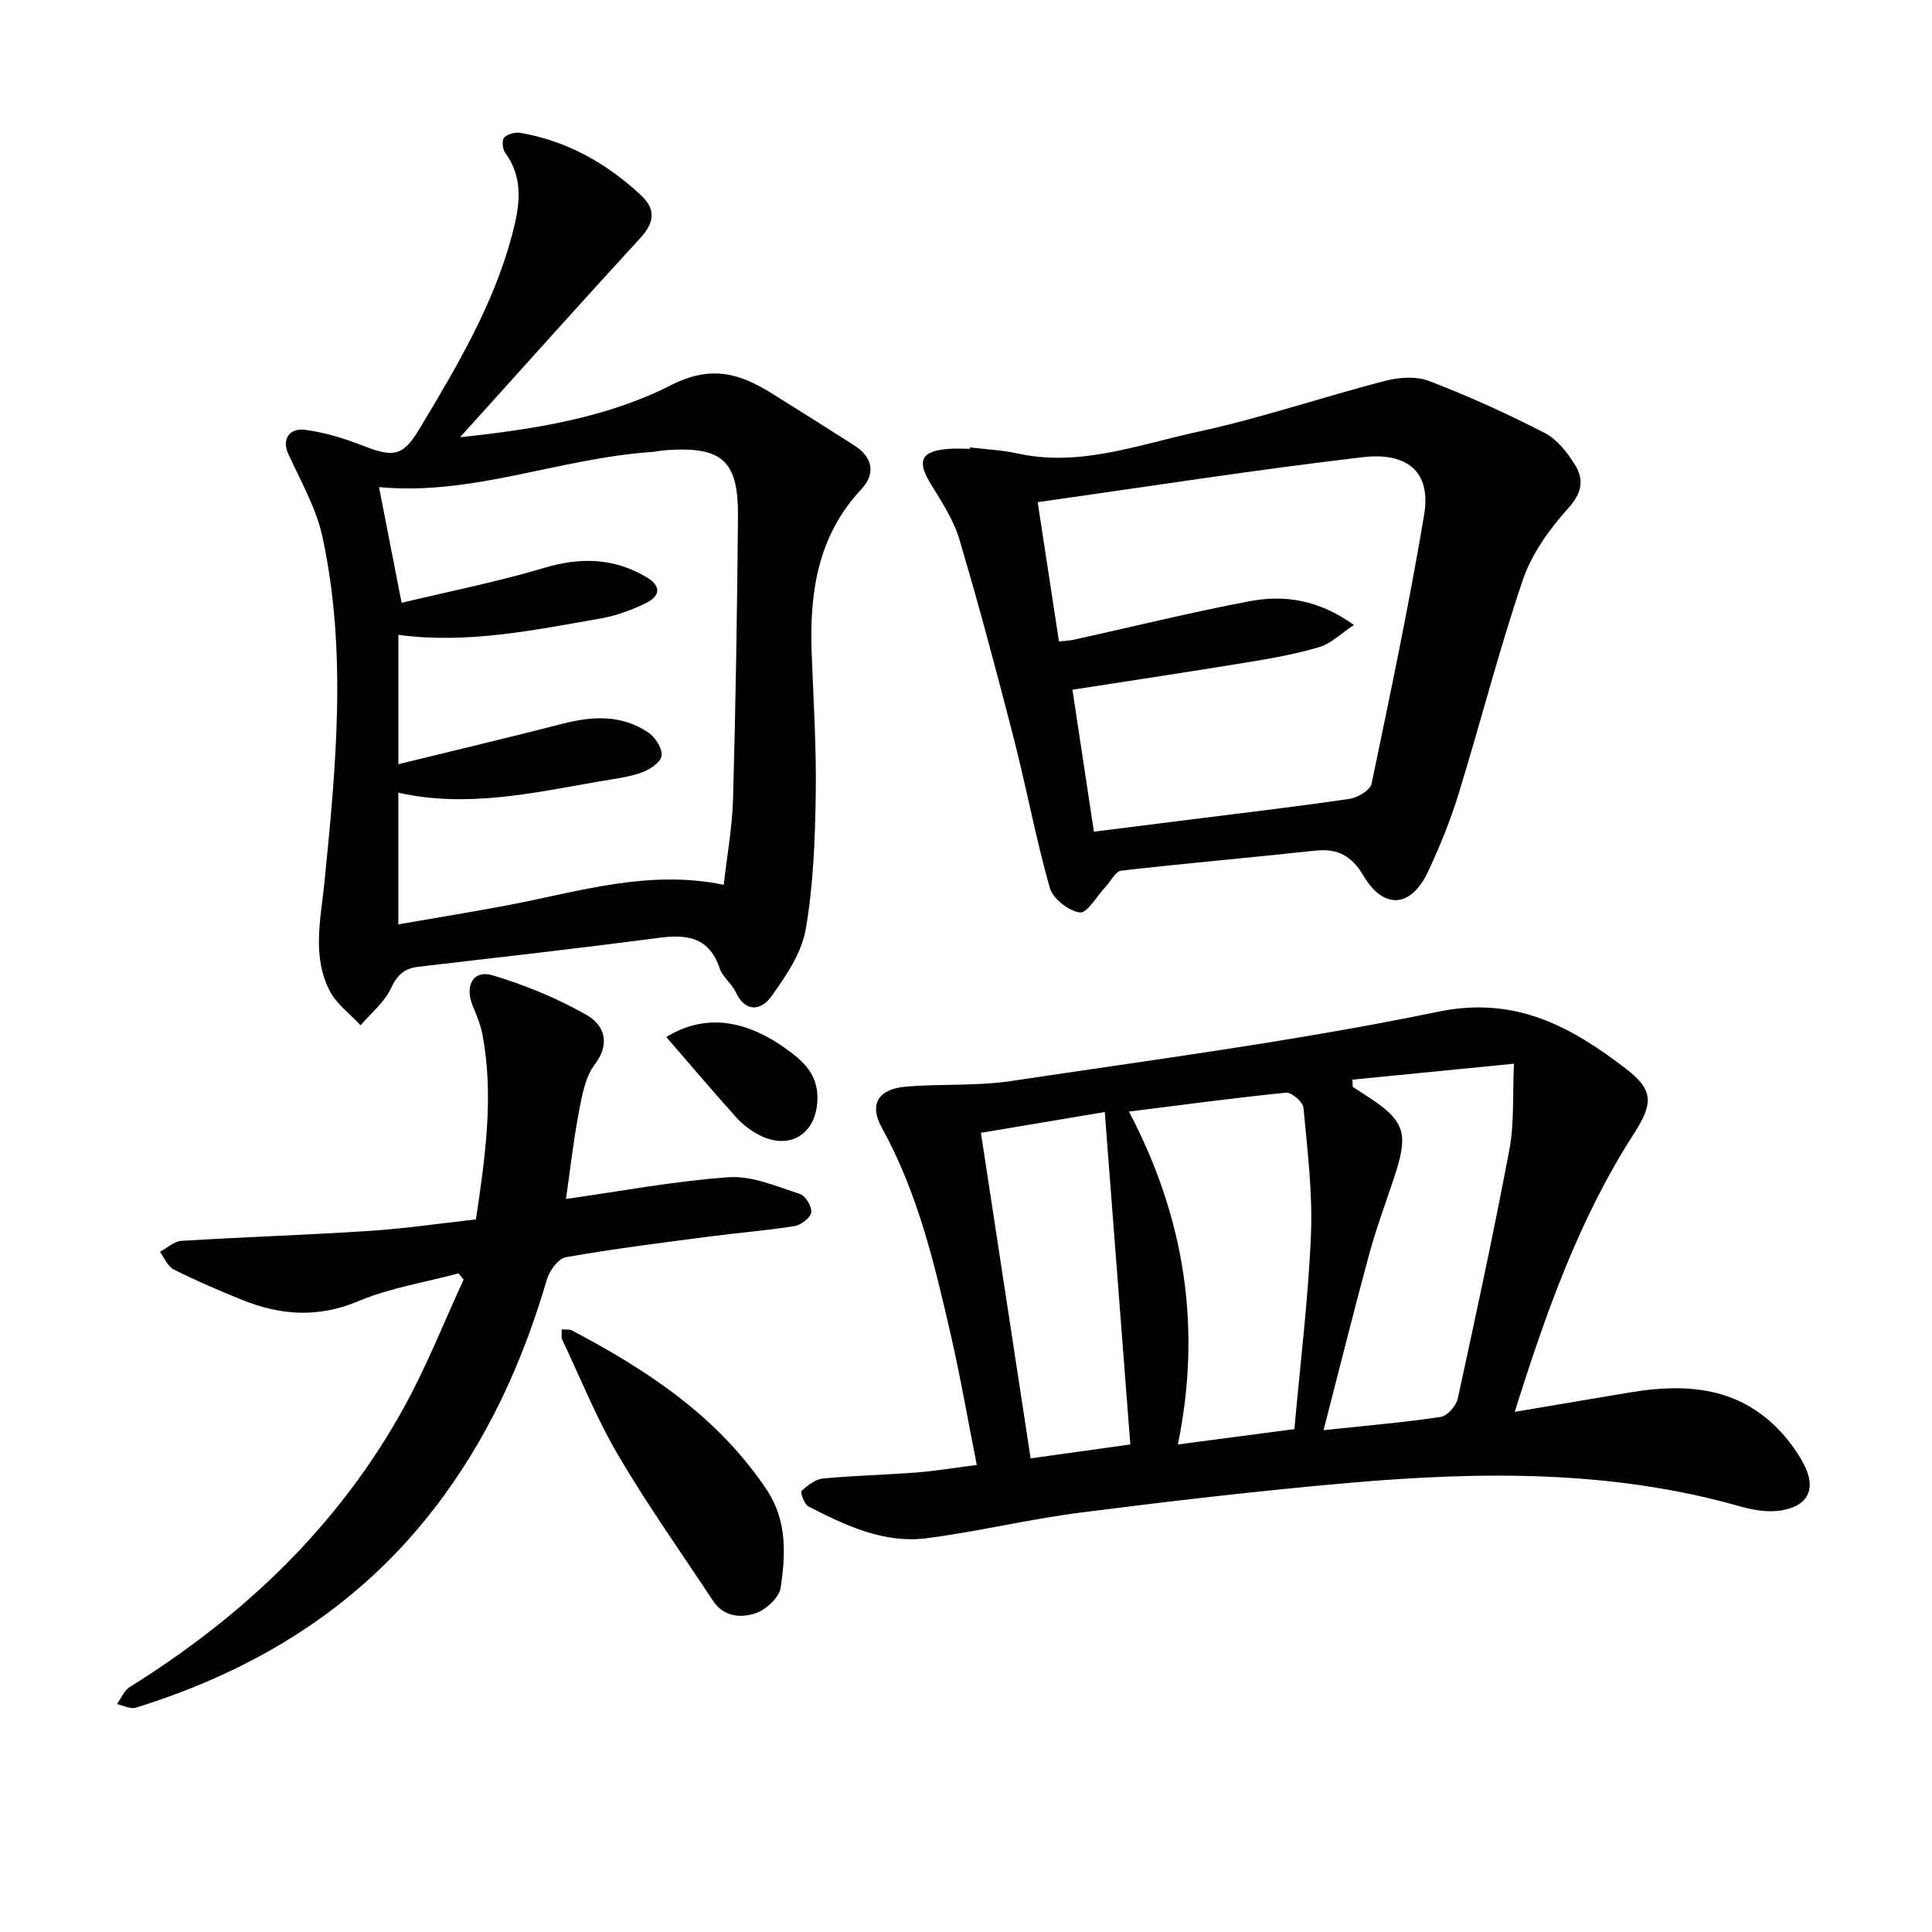
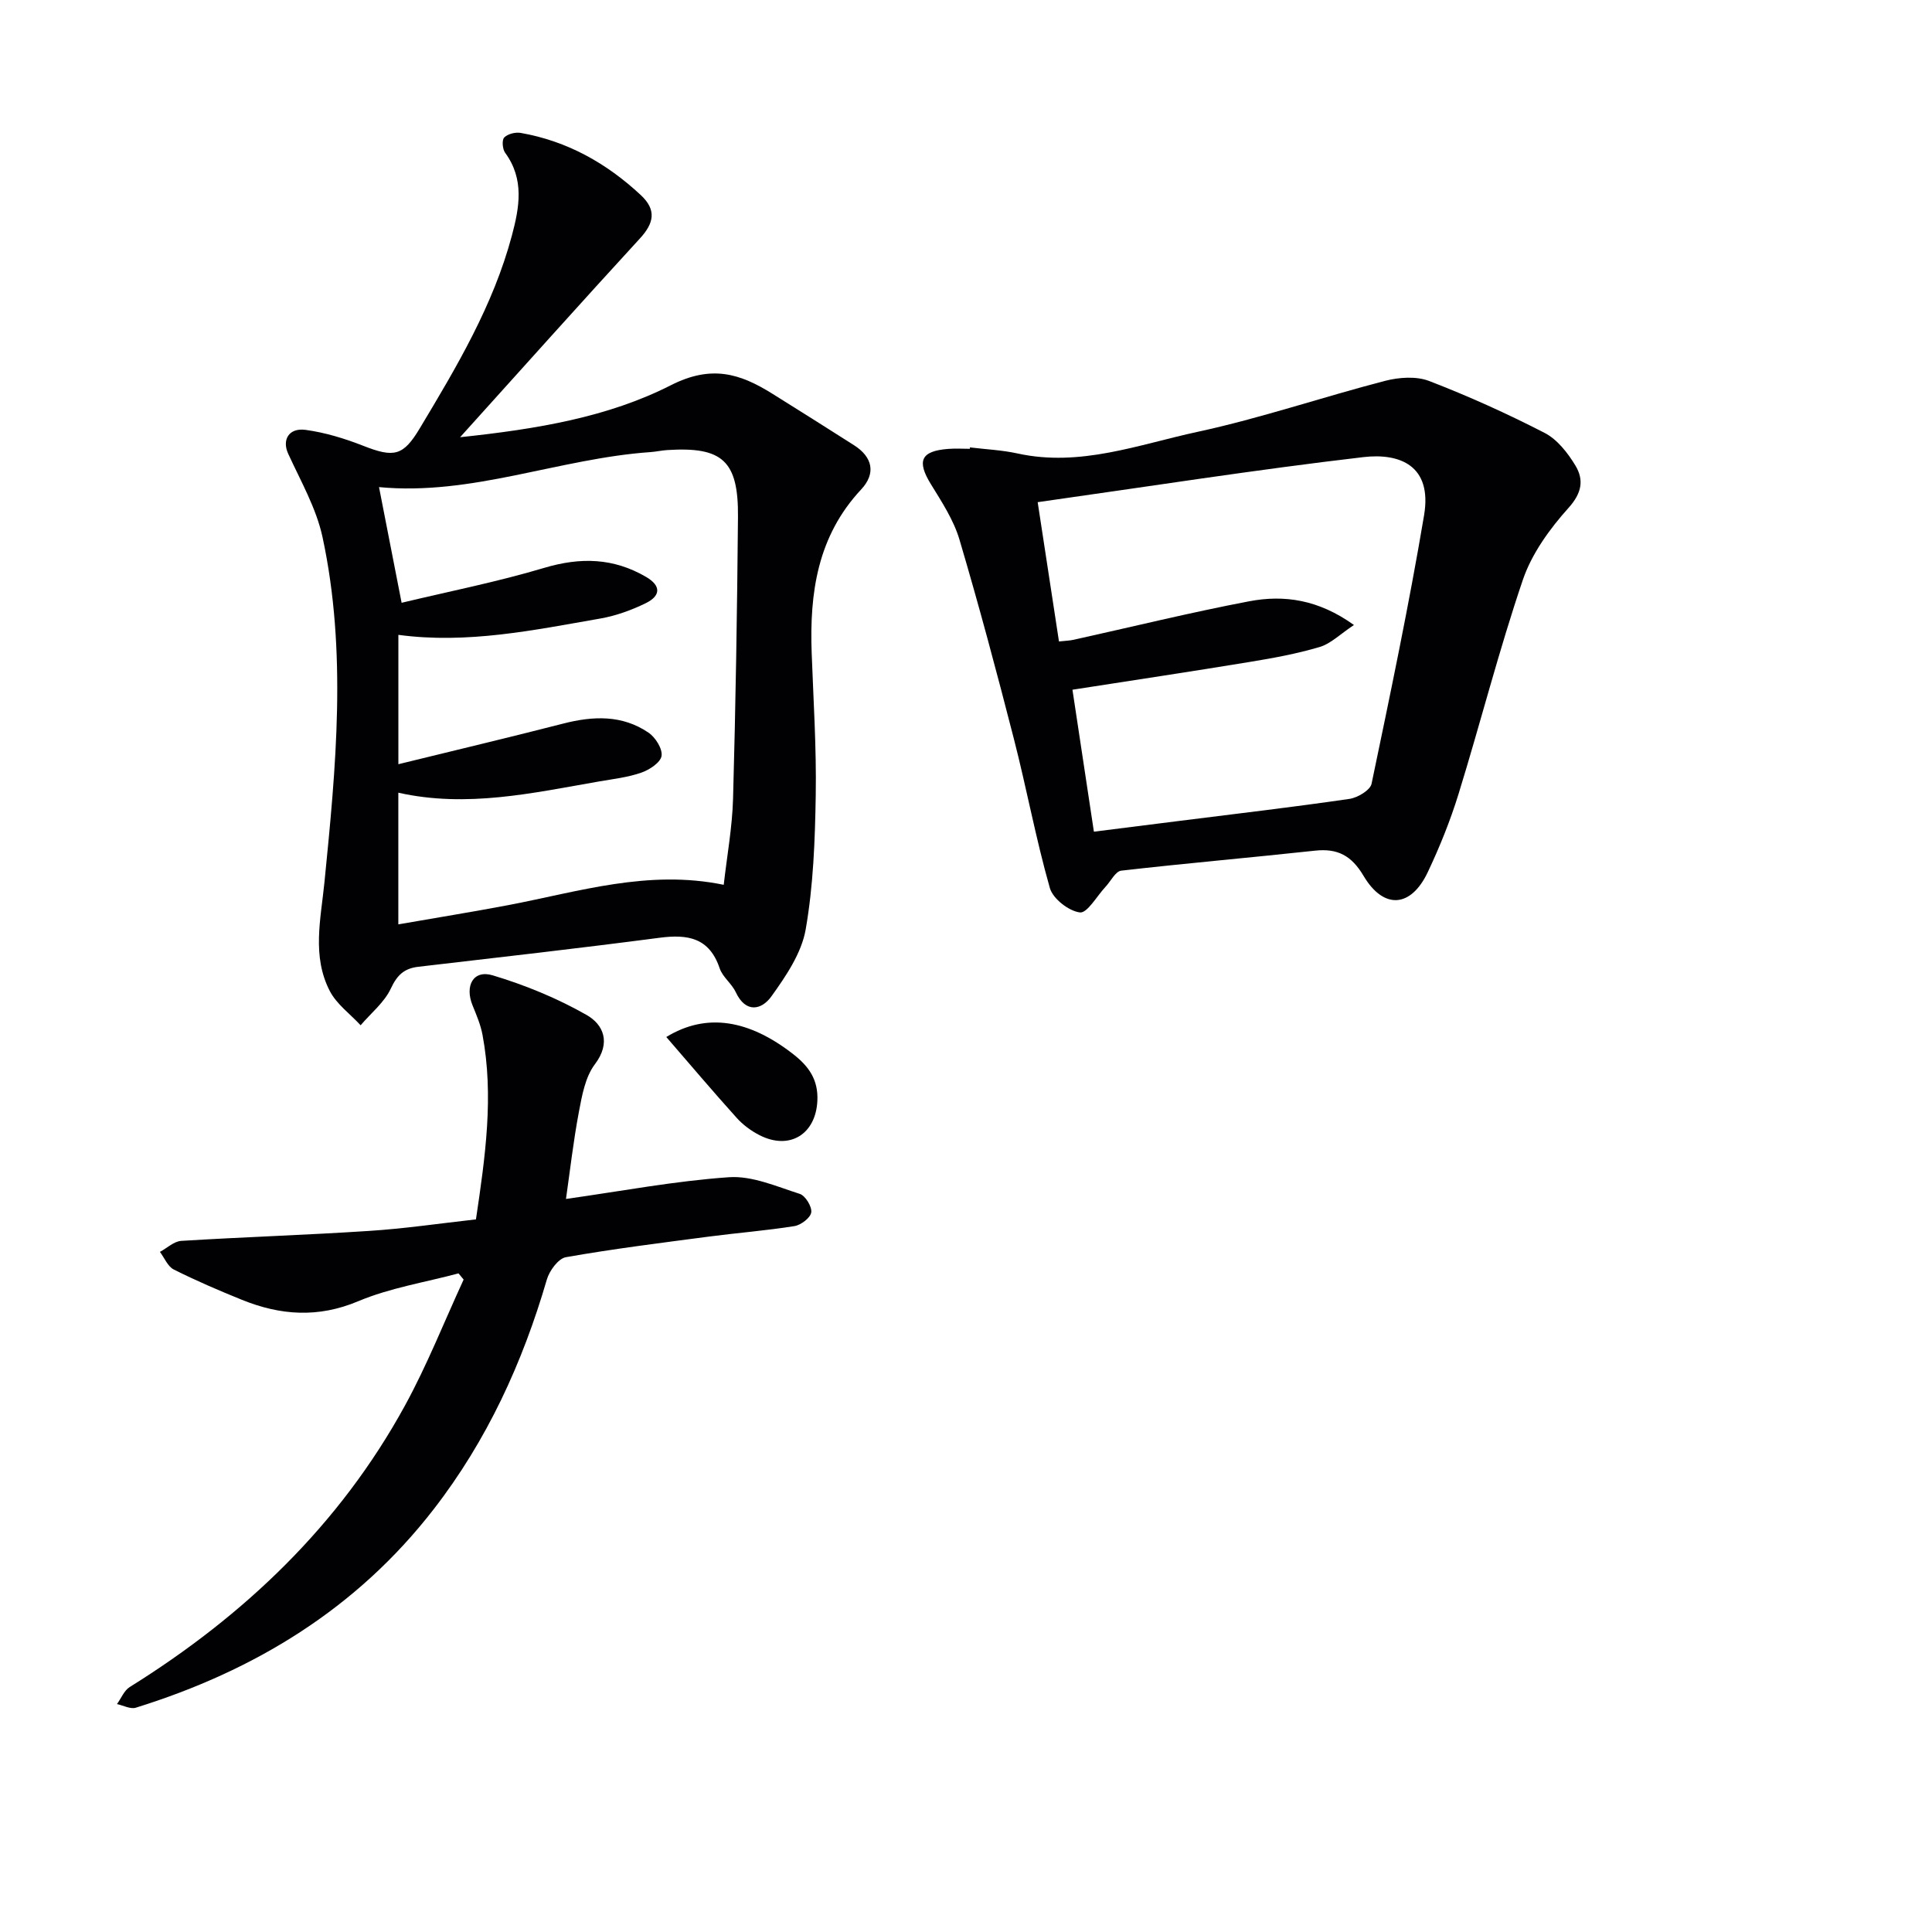
<svg xmlns="http://www.w3.org/2000/svg" enable-background="new 0 0 400 400" viewBox="0 0 400 400">
  <g fill="#010103">
-     <path d="m313.61 292.31c8.75-1.47 16.39-2.78 24.03-4.05 11.65-1.93 22.6-1.06 31.18 8.33 1.78 1.94 3.37 4.16 4.6 6.48 2.71 5.12 1.01 8.78-4.77 9.67-2.67.41-5.66-.09-8.31-.84-26.68-7.61-53.87-7.25-81.1-4.88-18.51 1.62-36.99 3.78-55.43 6.13-10.69 1.36-21.22 3.93-31.91 5.32-8.89 1.15-16.84-2.63-24.53-6.58-.85-.44-1.72-2.9-1.41-3.2 1.22-1.16 2.85-2.43 4.43-2.58 6.45-.62 12.94-.75 19.4-1.25 3.94-.31 7.86-.97 12.44-1.56-1.84-9.27-3.38-18.23-5.41-27.07-3.37-14.71-6.86-29.4-14.28-42.81-2.63-4.76-.73-7.95 4.98-8.44 7.27-.62 14.68-.09 21.86-1.17 29.52-4.43 59.18-8.31 88.39-14.35 16.09-3.32 27.59 3.18 38.89 11.83 5.95 4.56 5.5 7.4 1.5 13.62-11.14 17.35-17.98 36.52-24.55 57.4zm-79.87-62.17c11.53 21.95 15.1 44.58 10.13 68.92 8.55-1.13 16.17-2.13 24.12-3.18 1.24-13.85 2.88-27.04 3.43-40.28.36-8.72-.74-17.52-1.55-26.25-.11-1.2-2.46-3.23-3.6-3.12-10.68 1.06-21.32 2.51-32.53 3.91zm40.29 65.96c9.11-.97 16.71-1.61 24.24-2.74 1.37-.21 3.2-2.26 3.53-3.75 3.75-17.18 7.45-34.37 10.71-51.64 1.01-5.37.63-10.99.94-17.74-12.12 1.2-22.78 2.25-33.44 3.3.02.5.04.99.06 1.49.81.53 1.62 1.07 2.44 1.59 8.32 5.29 9.23 7.73 6.23 16.88-1.76 5.36-3.76 10.66-5.24 16.09-3.21 11.81-6.16 23.7-9.47 36.52zm-70.94-61.56c3.45 22.57 6.83 44.78 10.29 67.4 7.55-1.06 14.67-2.05 20.64-2.88-1.79-23.34-3.53-45.93-5.29-68.83-8.13 1.36-16.71 2.8-25.64 4.31z" />
    <path d="m95.26 90.52c16-1.69 30.64-4.16 43.61-10.75 8.45-4.3 14.36-2.43 21.06 1.76 5.64 3.52 11.26 7.06 16.86 10.63 3.91 2.48 4.59 5.87 1.5 9.18-9.04 9.67-10.7 21.41-10.24 33.88.36 9.81 1 19.63.84 29.43-.15 9.28-.49 18.67-2.08 27.77-.86 4.92-4.08 9.66-7.1 13.87-1.99 2.78-5.29 3.59-7.38-.87-.83-1.78-2.72-3.13-3.33-4.94-2.13-6.33-6.58-7.09-12.42-6.33-16.63 2.18-33.31 4.07-49.97 6.01-2.92.34-4.38 1.7-5.68 4.48-1.34 2.89-4.12 5.11-6.27 7.63-2.17-2.35-4.98-4.37-6.39-7.11-3.71-7.2-1.87-14.81-1.1-22.46 2.38-23.82 4.71-47.74-.39-71.47-1.29-6-4.52-11.63-7.12-17.3-1.29-2.81.08-5.4 3.6-4.93 4.06.55 8.1 1.79 11.93 3.29 6.42 2.53 8.3 2.11 11.74-3.64 7.61-12.69 15.19-25.41 19.05-39.88 1.56-5.83 2.62-11.66-1.39-17.13-.56-.76-.71-2.64-.2-3.17.73-.75 2.33-1.15 3.43-.95 9.62 1.69 17.78 6.27 24.87 12.89 3.27 3.06 2.72 5.78-.2 8.96-12.22 13.3-24.26 26.78-37.23 41.15zm54.58 92.67c.67-5.95 1.76-11.86 1.93-17.79.54-19.46.85-38.93 1.02-58.4.1-11.6-3.21-14.55-14.64-13.82-1.16.07-2.3.34-3.46.42-18.94 1.32-37.02 9.09-56.22 7.25 1.51 7.75 2.96 15.18 4.68 23.95 9.76-2.34 19.78-4.32 29.53-7.23 7.5-2.24 14.33-2.07 21.08 1.87 3.28 1.92 2.91 3.99-.06 5.44-2.94 1.44-6.15 2.6-9.36 3.17-13.81 2.41-27.6 5.31-41.86 3.39v26.78c11.73-2.88 22.96-5.54 34.13-8.41 6.19-1.59 12.21-1.83 17.66 1.88 1.43.97 2.92 3.34 2.7 4.81-.21 1.37-2.5 2.88-4.17 3.46-2.79.98-5.81 1.32-8.76 1.83-13.71 2.38-27.37 5.51-41.57 2.33v27.26c7.86-1.37 15.35-2.58 22.8-3.99 14.56-2.78 28.96-7.42 44.57-4.2z" />
    <path d="m200.82 92.63c3.29.4 6.64.55 9.87 1.26 12.95 2.84 25.04-1.85 37.24-4.48 13.1-2.83 25.85-7.19 38.84-10.56 2.87-.74 6.43-1 9.09.02 8.16 3.14 16.17 6.76 23.94 10.76 2.62 1.35 4.79 4.14 6.37 6.75 1.78 2.96 1.37 5.67-1.43 8.78-3.89 4.33-7.6 9.45-9.45 14.89-4.96 14.59-8.76 29.58-13.31 44.32-1.71 5.54-3.9 10.97-6.38 16.21-3.49 7.37-9.13 7.77-13.29.76-2.49-4.2-5.37-5.73-10.05-5.22-13.37 1.45-26.76 2.61-40.12 4.14-1.2.14-2.17 2.19-3.26 3.35-1.78 1.9-3.78 5.49-5.3 5.3-2.32-.29-5.59-2.84-6.22-5.06-2.9-10.19-4.82-20.66-7.46-30.93-3.54-13.79-7.21-27.55-11.25-41.19-1.2-4.06-3.66-7.81-5.91-11.47-2.97-4.82-2.11-6.88 3.57-7.32 1.49-.12 2.99-.02 4.49-.02-.01-.09 0-.19.02-.29zm18.43 40.18c1.36-.15 2.19-.17 2.98-.34 12.13-2.68 24.2-5.66 36.4-7.98 7.24-1.38 14.35-.36 21.69 4.91-2.88 1.91-4.8 3.87-7.09 4.55-4.75 1.41-9.67 2.31-14.57 3.11-12.08 1.99-24.18 3.8-36.62 5.74 1.49 9.85 2.91 19.3 4.44 29.39 6.12-.77 11.99-1.51 17.86-2.25 11.69-1.47 23.4-2.84 35.06-4.54 1.69-.25 4.29-1.8 4.57-3.14 3.86-18.48 7.74-36.97 10.87-55.58 1.73-10.33-5.07-12.91-12.56-12.04-22.37 2.61-44.63 6.11-67.44 9.33 1.45 9.52 2.92 19.13 4.41 28.84z" />
    <path d="m98.54 252.46c1.95-13.08 3.72-25.58 1.36-38.2-.39-2.09-1.25-4.11-2.06-6.1-1.67-4.09.17-7.43 4.16-6.23 6.73 2.02 13.38 4.75 19.47 8.22 3.45 1.97 5.09 5.71 1.69 10.2-1.98 2.62-2.66 6.43-3.3 9.82-1.16 6.13-1.86 12.35-2.68 18.06 11.5-1.62 22.58-3.73 33.75-4.5 4.8-.33 9.85 1.92 14.65 3.45 1.16.37 2.55 2.64 2.38 3.83-.16 1.12-2.12 2.62-3.47 2.84-5.89.94-11.85 1.4-17.77 2.18-9.87 1.3-19.76 2.53-29.56 4.26-1.57.28-3.41 2.8-3.94 4.62-5.03 17.24-12.38 33.3-23.43 47.56-15.95 20.61-37.1 33.45-61.67 41.09-1.11.35-2.59-.47-3.9-.75.87-1.2 1.48-2.81 2.64-3.53 23.74-14.79 43.45-33.56 56.97-58.25 4.6-8.4 8.14-17.39 12.16-26.11-.35-.43-.71-.86-1.06-1.28-6.94 1.86-14.19 3-20.75 5.76-8.34 3.51-16.14 2.93-24.1-.29-4.77-1.93-9.51-3.97-14.1-6.27-1.25-.63-1.93-2.4-2.87-3.65 1.47-.79 2.91-2.19 4.42-2.28 12.94-.8 25.91-1.21 38.85-2.06 7.26-.46 14.49-1.53 22.16-2.39z" />
-     <path d="m116.28 275.23c.94.08 1.63-.04 2.11.21 15.72 8.28 30.34 17.92 40.41 33.1 4.15 6.26 3.88 13.33 2.82 20.21-.31 2.02-3 4.49-5.13 5.23-3.08 1.08-6.68.78-8.88-2.57-6.58-9.97-13.51-19.73-19.56-30.02-4.5-7.65-7.84-15.98-11.65-24.03-.23-.49-.07-1.19-.12-2.13z" />
    <path d="m137.95 214.7c8.33-5.1 17.15-3.58 26.31 3.58 3.23 2.53 5.15 5.27 4.97 9.56-.29 6.97-5.74 10.39-12.01 7.17-1.73-.89-3.41-2.13-4.7-3.57-4.86-5.39-9.55-10.94-14.57-16.74z" />
  </g>
</svg>